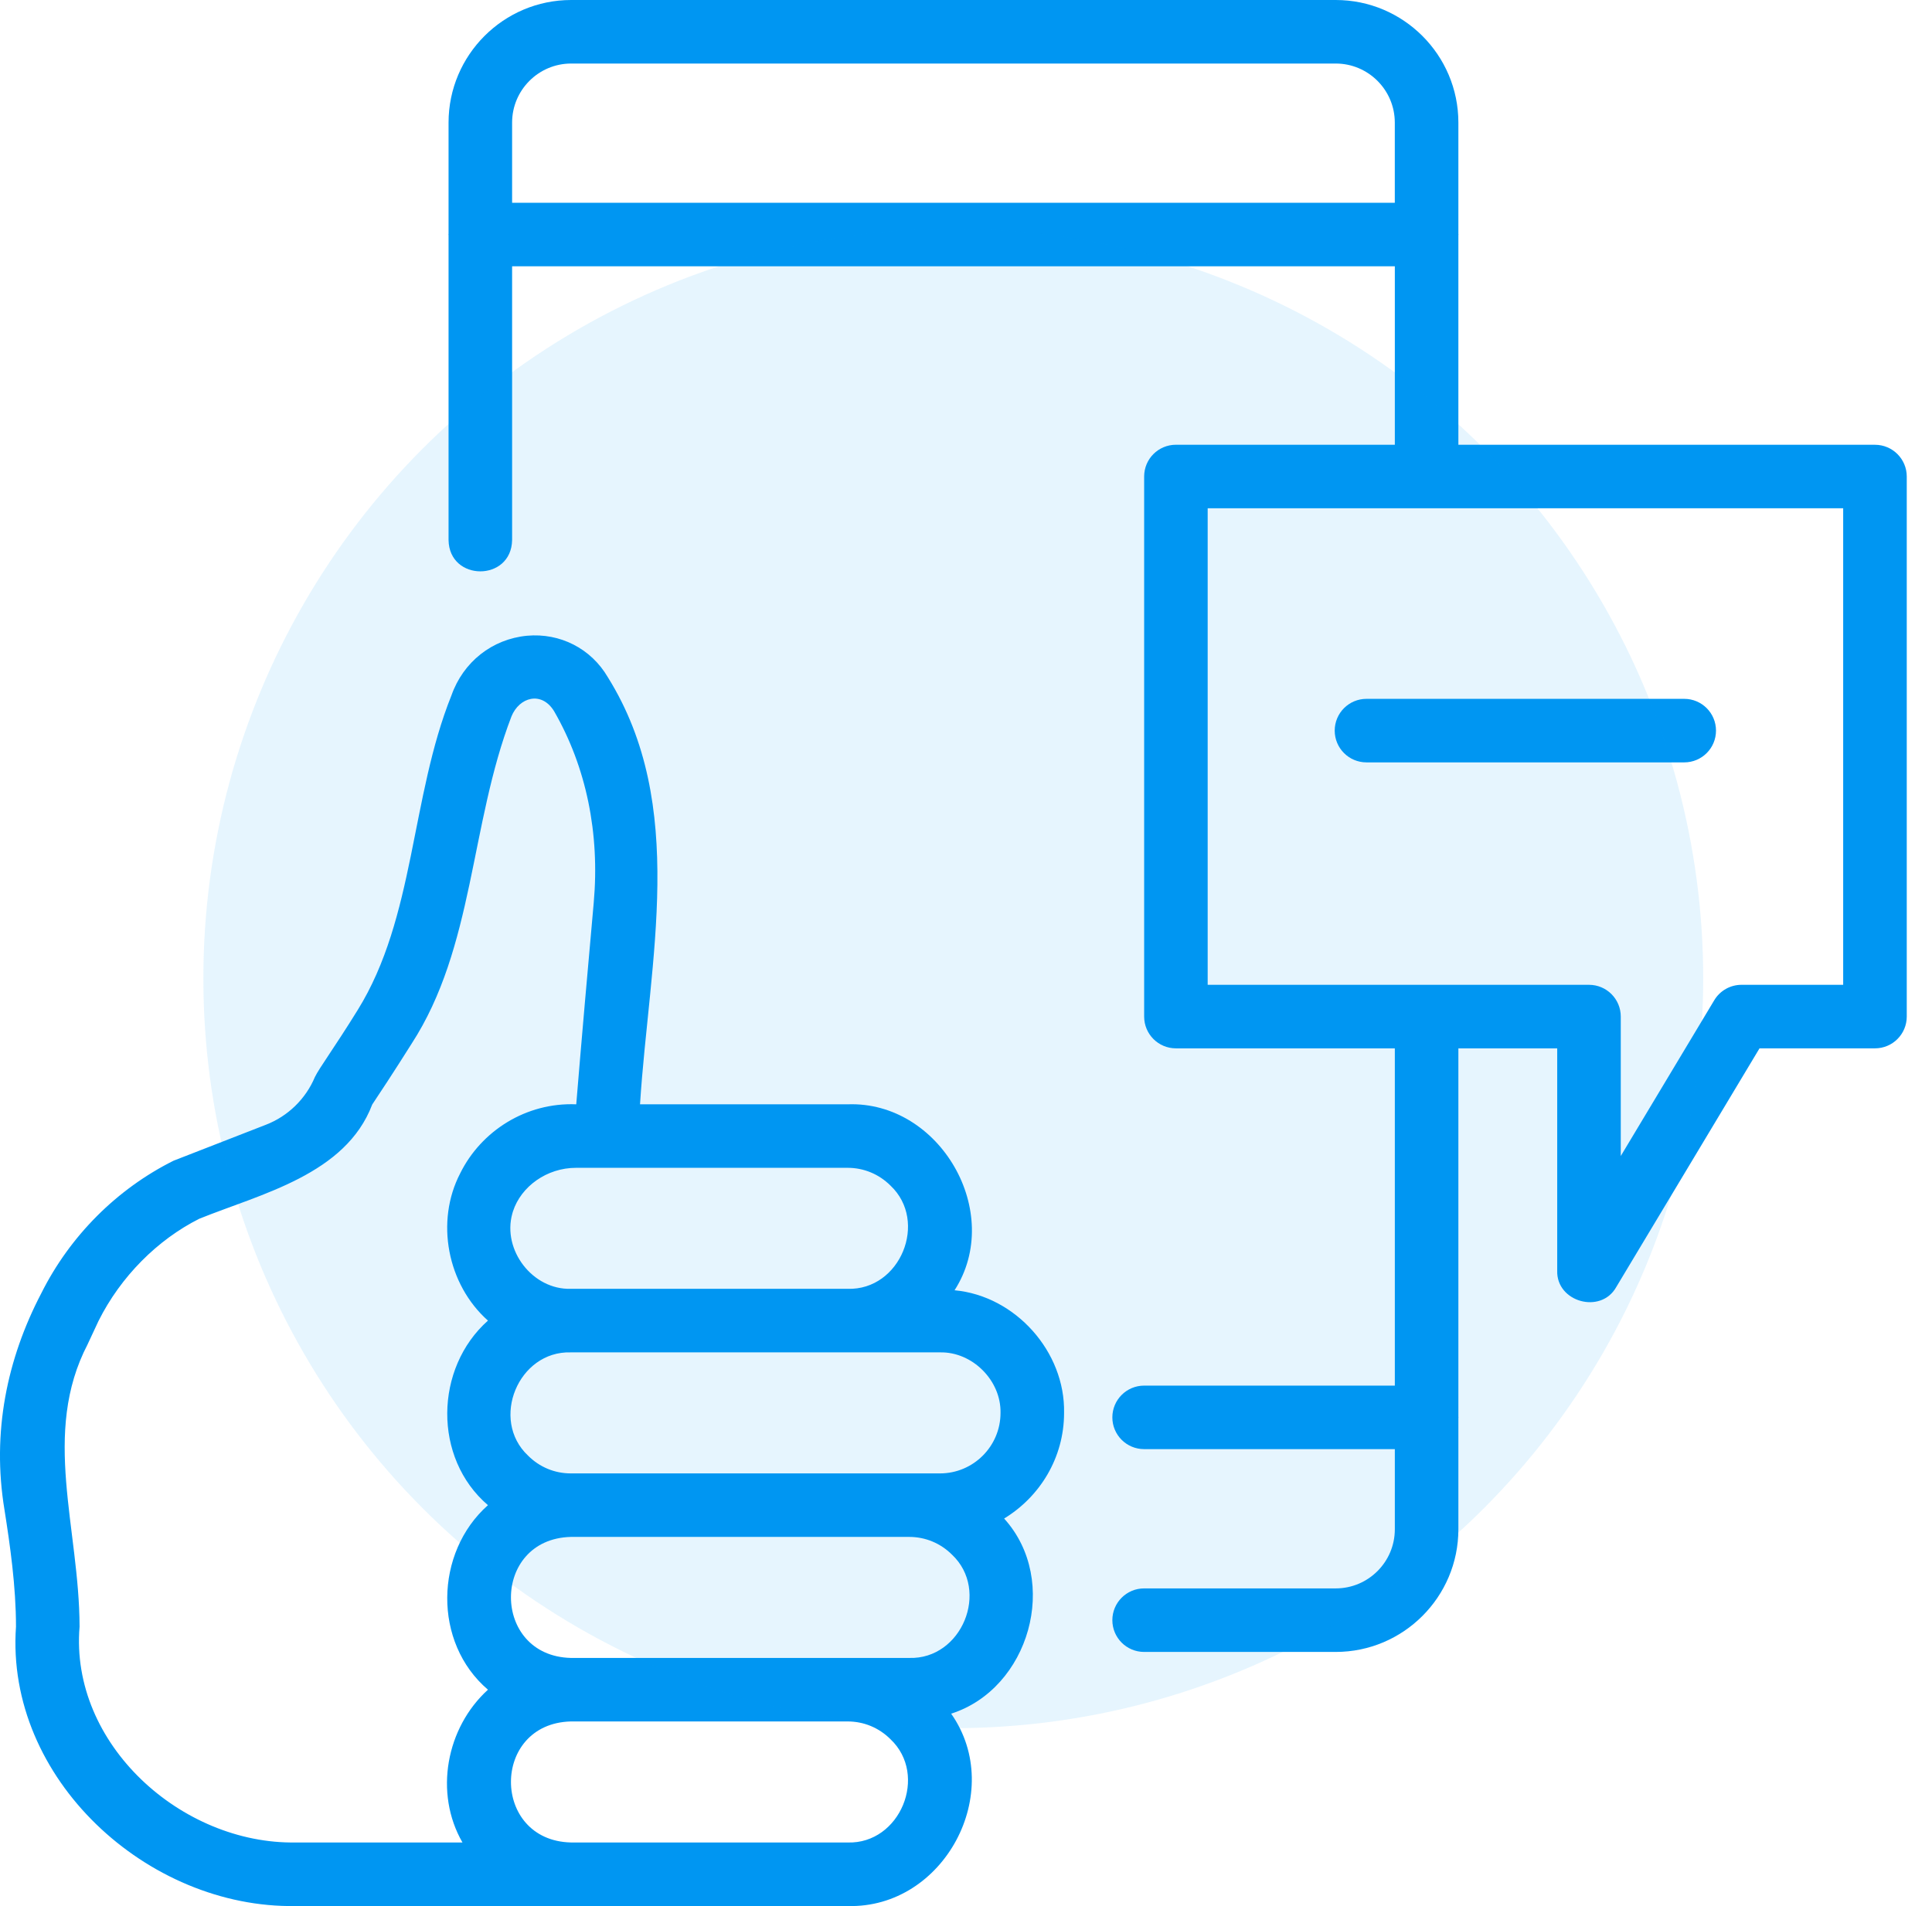
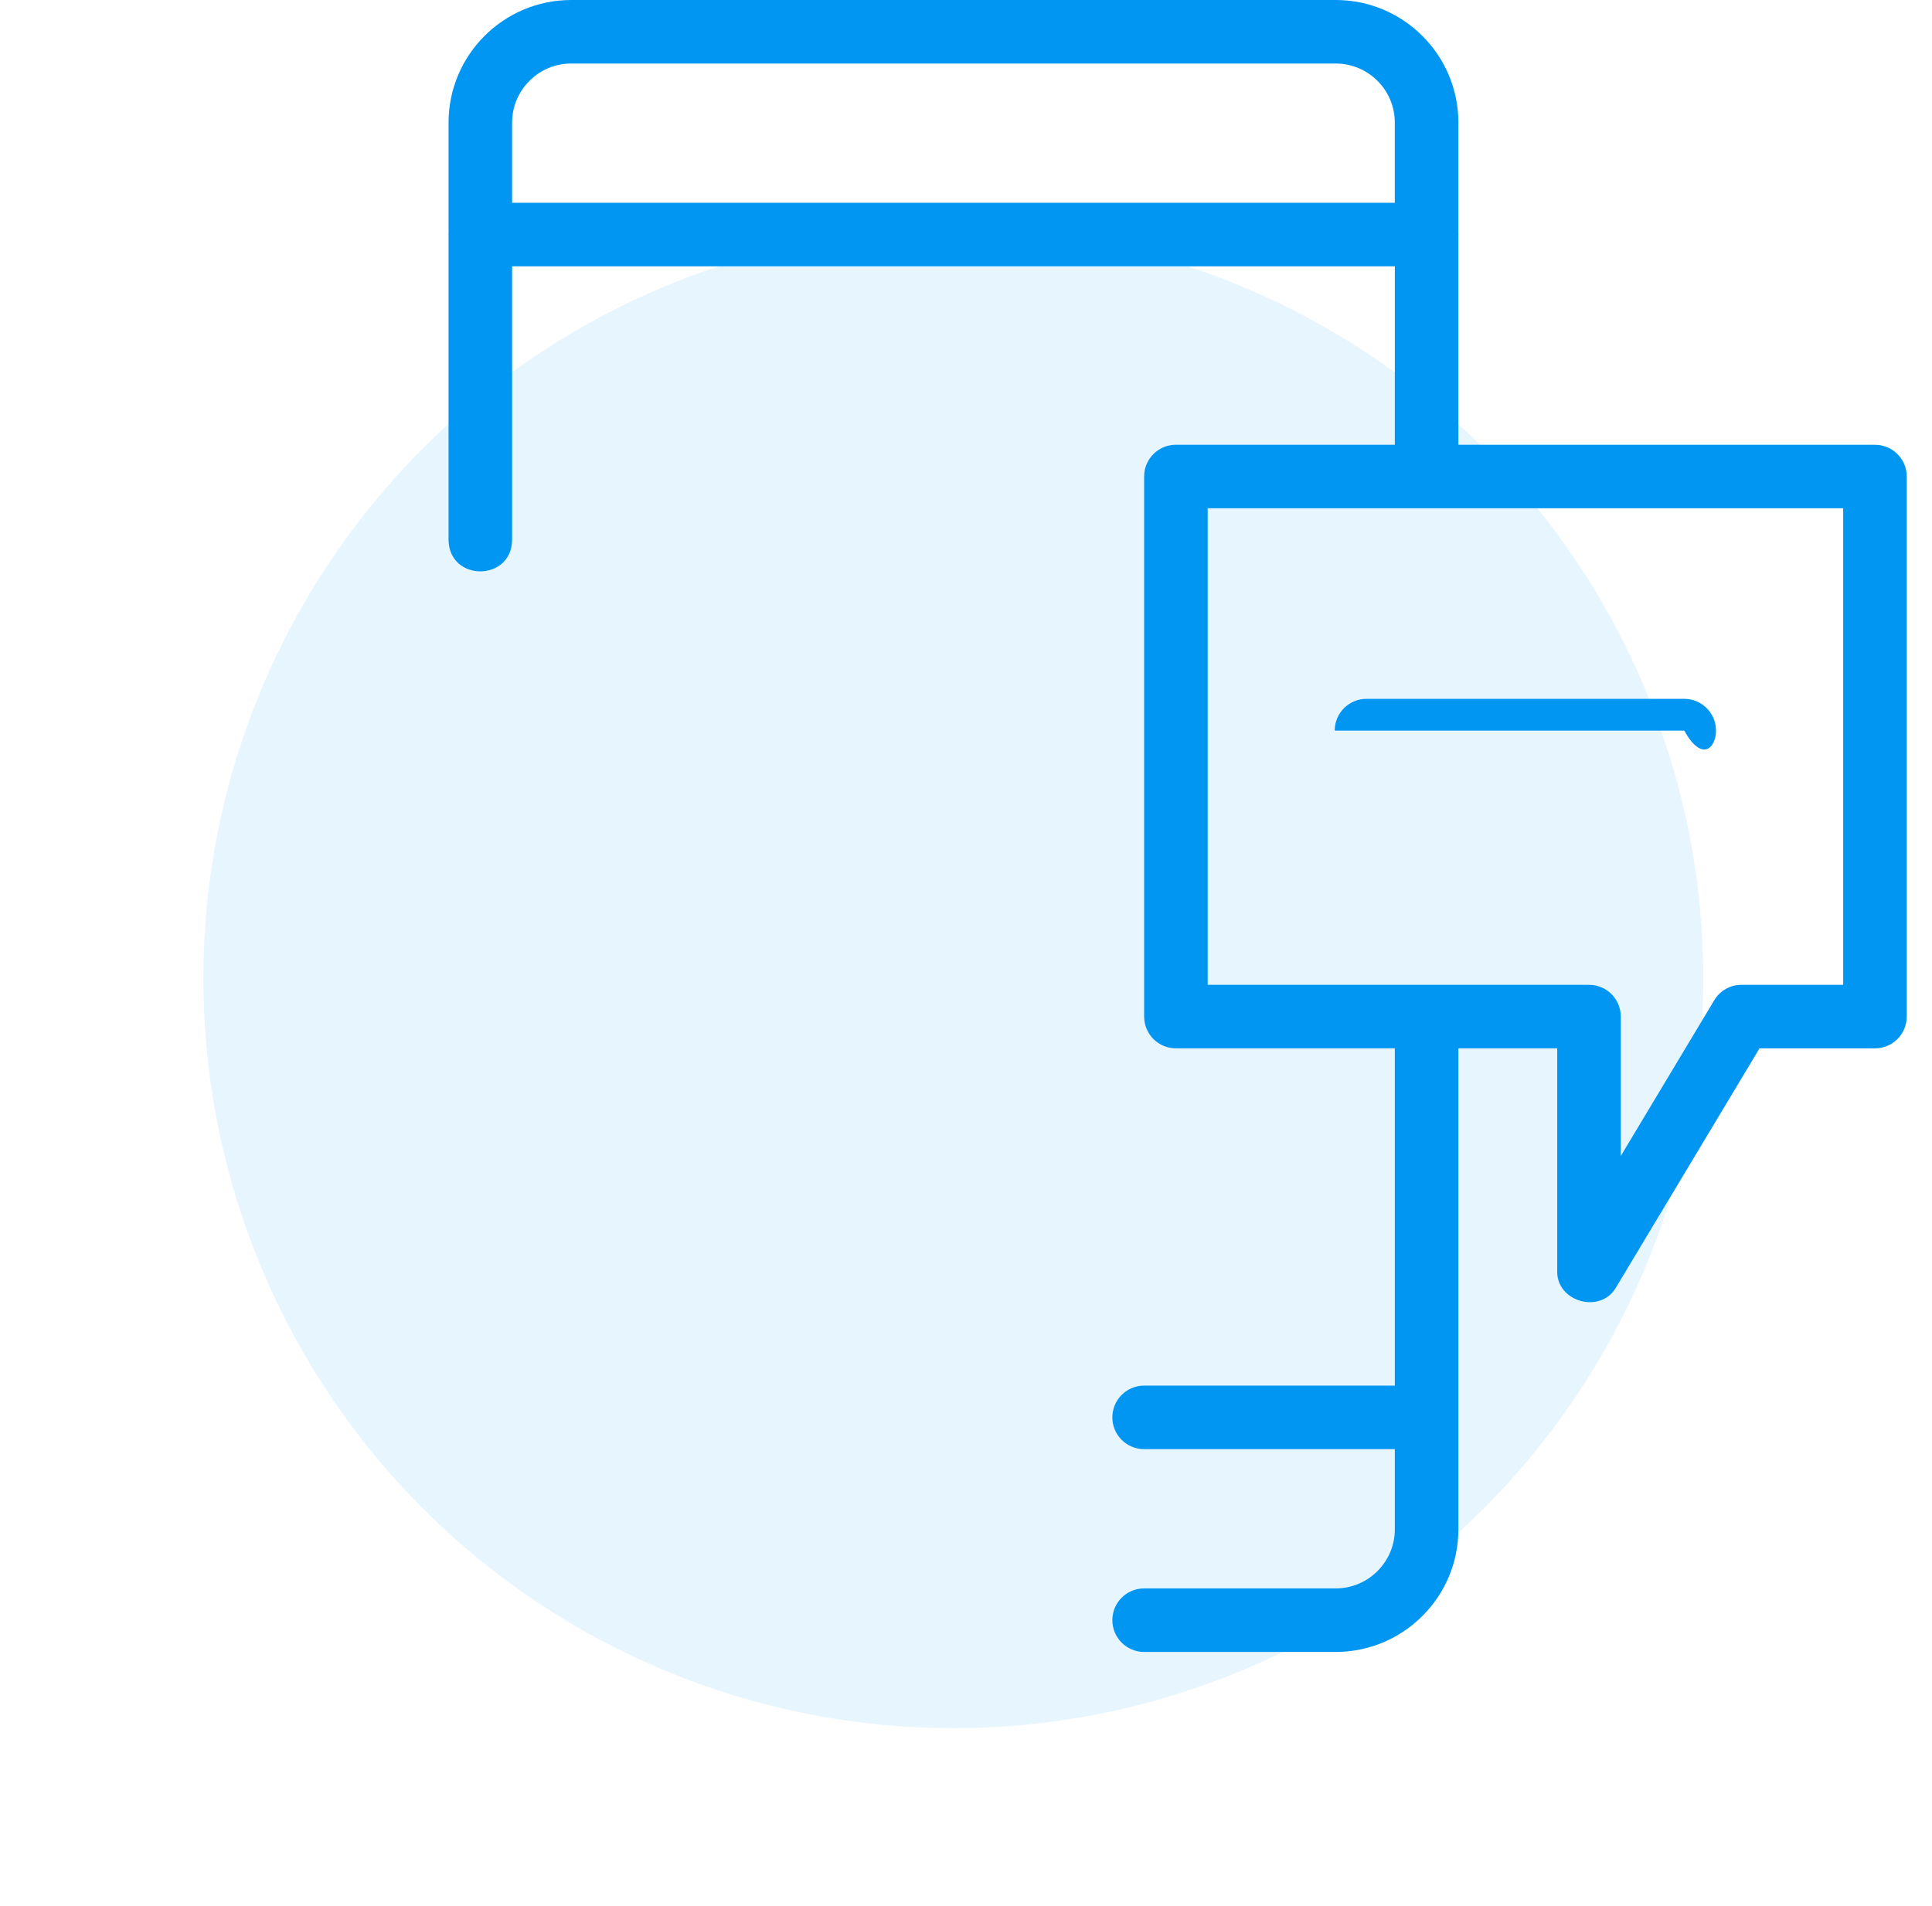
<svg xmlns="http://www.w3.org/2000/svg" width="76" height="75" viewBox="0 0 76 75" fill="none">
  <path d="M73.756 17.5H57.369V9.253C57.374 9.236 57.374 9.221 57.369 9.205V4.824C57.369 2.164 55.204 0 52.544 0H22.469C19.809 0 17.645 2.164 17.645 4.825V9.204C17.639 9.221 17.639 9.236 17.645 9.253V21.25C17.672 22.891 20.117 22.893 20.145 21.25V10.478H54.869V17.5H46.257C45.566 17.5 45.008 18.059 45.008 18.749V40C45.008 40.69 45.566 41.25 46.257 41.25H54.869V54.521H45.007C44.316 54.521 43.757 55.081 43.757 55.771C43.757 56.461 44.316 57.02 45.007 57.02H54.869V60.174C54.869 61.457 53.827 62.5 52.544 62.5H45.007C44.316 62.5 43.757 63.06 43.757 63.75C43.757 64.44 44.316 65 45.007 65H52.544C55.204 65 57.369 62.835 57.369 60.175V55.795C57.374 55.779 57.374 55.764 57.369 55.747V41.25H61.257V50C61.218 51.228 62.973 51.723 63.579 50.643C63.579 50.644 69.215 41.25 69.215 41.25H73.757C74.448 41.25 75.007 40.69 75.007 40V18.751C75.007 18.06 74.447 17.501 73.756 17.501L73.756 17.5ZM20.145 7.979V4.824C20.145 3.543 21.187 2.5 22.469 2.5H52.544C53.826 2.5 54.868 3.543 54.868 4.824V7.978L20.145 7.979ZM72.506 38.75H68.506C68.067 38.75 67.66 38.98 67.435 39.356L63.757 45.486V40C63.757 39.309 63.198 38.75 62.507 38.75H47.507V19.999H72.506L72.506 38.75Z" fill="#0096F2" />
-   <path d="M41.858 55.594C41.907 53.187 39.943 50.99 37.55 50.769C39.513 47.715 36.979 43.321 33.347 43.452H25.177C25.539 37.764 27.057 31.696 23.913 26.651C23.252 25.517 22.03 24.897 20.731 25.015C19.36 25.146 18.222 26.045 17.759 27.362C16.149 31.37 16.329 36.105 14.068 39.746C13.125 41.269 12.562 42.017 12.386 42.381C12.028 43.238 11.326 43.922 10.461 44.256L6.827 45.671C4.596 46.786 2.753 48.629 1.623 50.89C0.268 53.483 -0.324 56.373 0.175 59.398C0.395 60.795 0.629 62.418 0.629 64.005C0.207 69.978 5.797 75.1 11.635 74.998H22.453H33.346C37.135 75.102 39.586 70.521 37.416 67.429C40.485 66.45 41.719 62.203 39.5 59.751C40.907 58.894 41.858 57.359 41.858 55.594L41.858 55.594ZM39.358 55.594C39.358 56.907 38.29 57.975 36.977 57.975H22.454C21.819 57.975 21.222 57.727 20.772 57.275C19.27 55.864 20.387 53.15 22.454 53.213H33.346H36.977C38.253 53.185 39.384 54.32 39.358 55.594L39.358 55.594ZM35.029 46.65C36.527 48.062 35.413 50.775 33.347 50.712H22.454C20.956 50.757 19.75 49.191 20.154 47.749C20.161 47.721 20.171 47.693 20.179 47.665C20.496 46.685 21.51 45.951 22.659 45.951H33.346C33.98 45.951 34.577 46.2 35.029 46.65L35.029 46.65ZM11.636 72.497C7.142 72.575 2.743 68.627 3.13 64.004C3.121 60.125 1.625 56.392 3.45 52.89V52.888L3.875 51.977C4.75 50.227 6.197 48.781 7.839 47.955C10.27 46.974 13.6 46.215 14.642 43.461C14.849 43.153 15.513 42.148 16.188 41.073C18.654 37.276 18.487 32.442 20.119 28.191C20.427 27.43 21.305 27.177 21.799 27.988C23.063 30.184 23.6 32.791 23.355 35.527C23.148 37.833 22.868 41.007 22.668 43.452C20.698 43.372 18.93 44.496 18.105 46.164C17.116 48.063 17.596 50.542 19.195 51.963C17.093 53.831 17.027 57.373 19.195 59.225C17.093 61.092 17.026 64.635 19.195 66.486C17.551 67.981 17.07 70.549 18.192 72.497L11.636 72.497ZM33.346 72.497H22.454C19.322 72.418 19.308 67.819 22.454 67.735H33.346C33.98 67.735 34.577 67.983 35.028 68.433C36.528 69.847 35.412 72.56 33.346 72.498V72.497ZM35.767 65.236C34.284 65.234 24.181 65.236 22.454 65.236C19.323 65.157 19.307 60.558 22.454 60.474H35.767C36.401 60.474 36.998 60.722 37.449 61.172C38.949 62.586 37.833 65.298 35.767 65.236V65.236Z" fill="#0096F2" />
-   <path d="M52.504 28.748C52.504 29.439 53.063 29.998 53.754 29.998H66.254C66.944 29.998 67.503 29.439 67.503 28.748C67.503 28.058 66.944 27.498 66.254 27.498H53.754C53.063 27.498 52.504 28.058 52.504 28.748Z" fill="#0096F2" />
+   <path d="M52.504 28.748H66.254C66.944 29.998 67.503 29.439 67.503 28.748C67.503 28.058 66.944 27.498 66.254 27.498H53.754C53.063 27.498 52.504 28.058 52.504 28.748Z" fill="#0096F2" />
  <circle cx="37.5" cy="38.5" r="29.5" fill="#0096F2" fill-opacity="0.1" />
</svg>